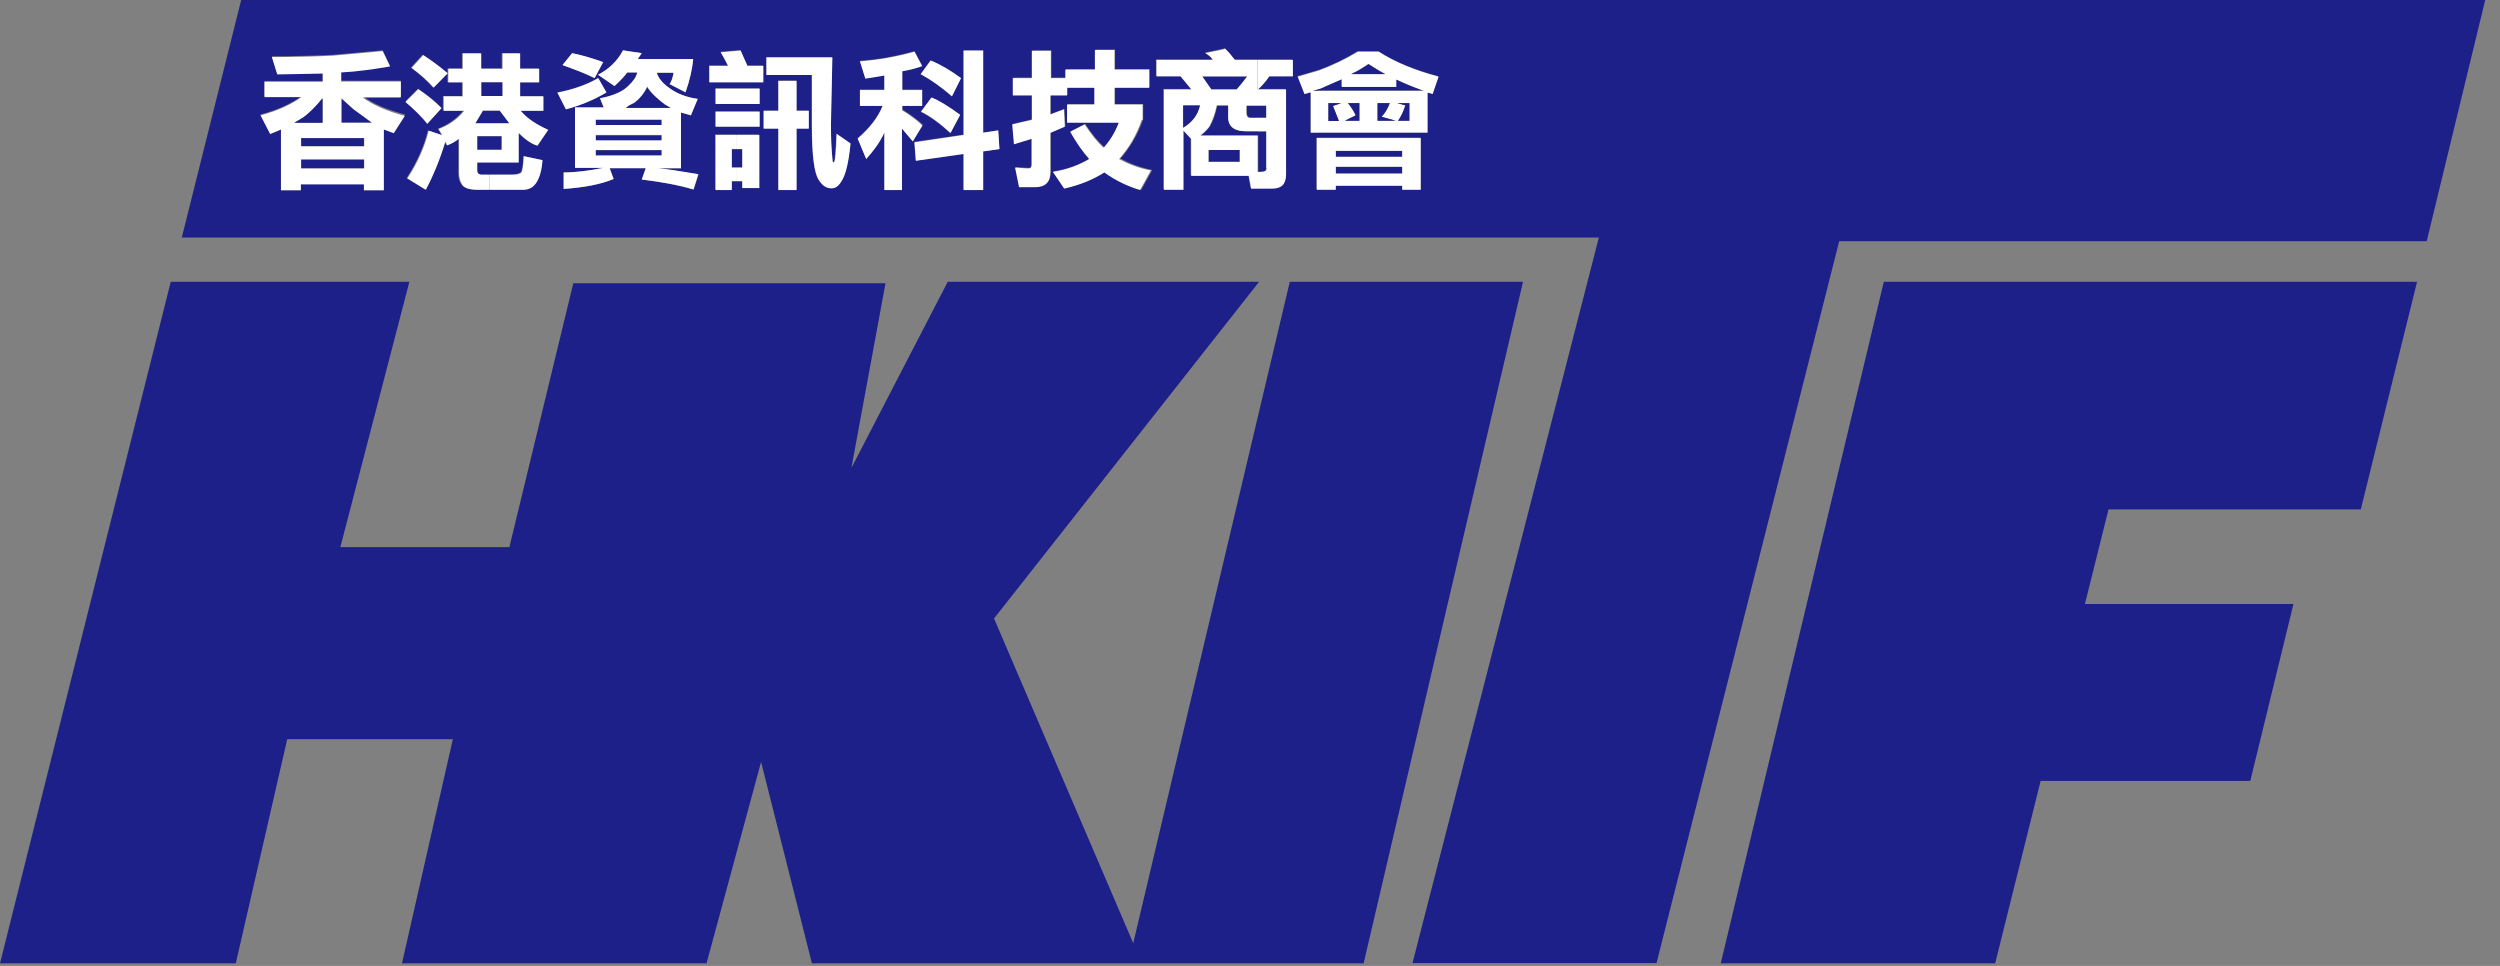
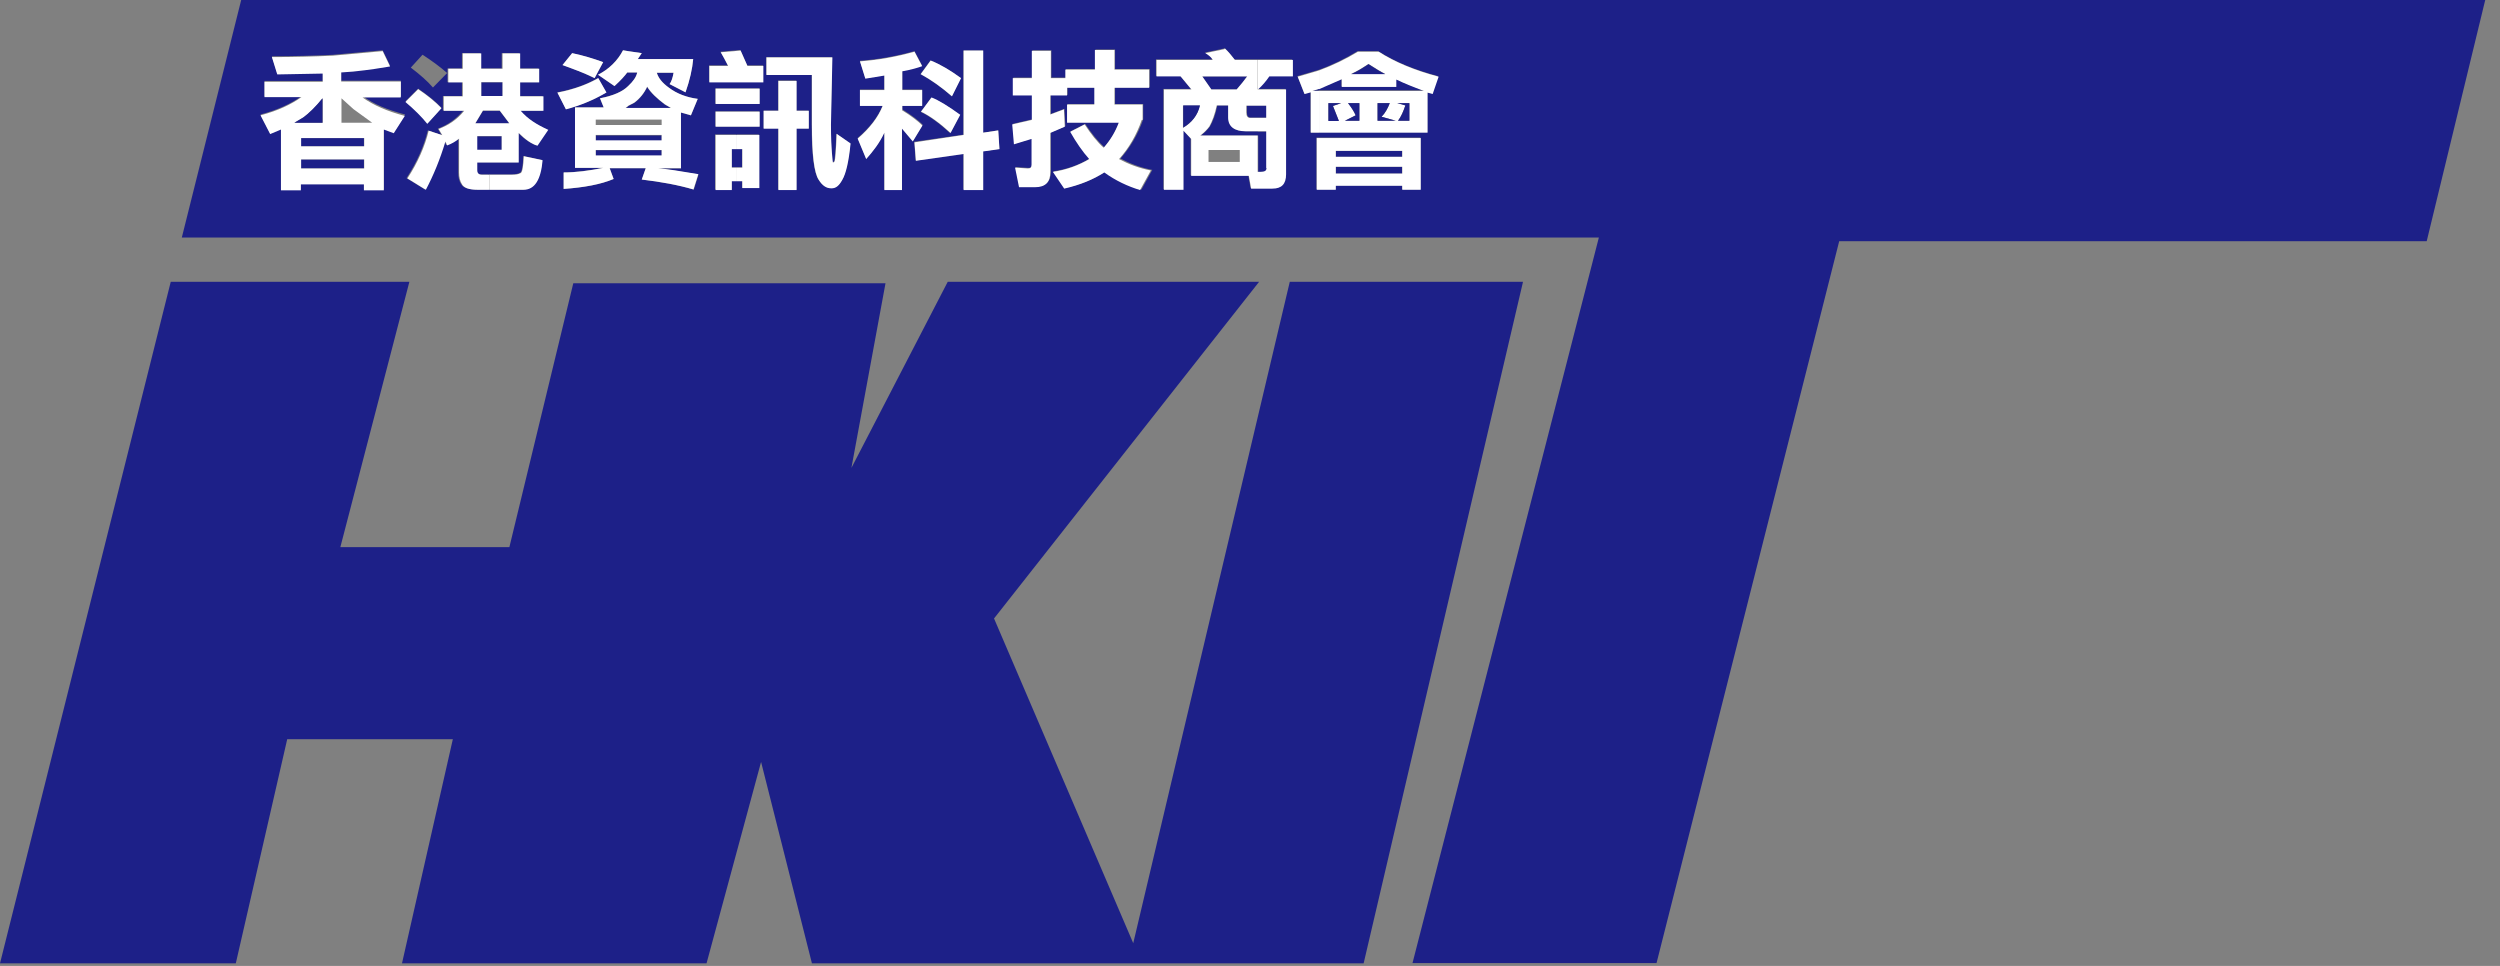
<svg xmlns="http://www.w3.org/2000/svg" viewBox="0 0 88 34" fill="none">
  <rect x="0" y="0" width="88" height="34" fill="#808080" stroke="none" />
  <g clip-path="url(#clip0_808_4127)">
-     <path d="M73.39 21.26L74.22 17.93H83.1L85.08 9.92H66.31L60.57 33.91H70.23L71.83 27.49H79.21L80.73 21.26H73.39Z" fill="#1D2088" />
    <path d="M44.32 9.92H33.36L29.97 16.47L31.17 9.97H20.18L17.93 19.26H11.98L14.41 9.92H6.01L0 33.91H8.3L10.11 26.02H15.94L14.15 33.91H24.87L26.79 26.82L28.58 33.91H48L53.61 9.92H45.4L39.89 33.2L34.99 21.77L44.32 9.92Z" fill="#1D2088" />
    <path d="M43.1 3.15H43.53C43.67 2.99 43.8 2.83 43.9 2.69H43.1H42.32L42.64 3.15H43.1Z" fill="#1D2088" />
    <path d="M16.79 4.8V5.28H17.22H17.66V4.8H17.22H16.79Z" fill="#1D2088" />
-     <path d="M43.1 5.28H42.54V5.69H43.1H43.64V5.28H43.1Z" fill="#1D2088" />
    <path d="M44.27 3.71H43.89V3.95C43.89 4.08 43.94 4.14 44.02 4.14H44.28H44.6V3.71H44.28H44.27Z" fill="#1D2088" />
    <path d="M44.27 4.62H43.86C43.48 4.62 43.25 4.46 43.25 4.14V3.71H43.11H42.85C42.79 4.03 42.69 4.27 42.59 4.45C42.51 4.56 42.4 4.67 42.27 4.77H43.1H44.27H44.29V6.05H44.39C44.52 6.05 44.6 6.02 44.6 5.92V4.63H44.28L44.27 4.62Z" fill="#1D2088" />
    <path d="M12.81 5.61H10.59V5.93H12.81V5.61Z" fill="#1D2088" />
    <path d="M22.12 3.81H23.62L23.4 3.68C23.13 3.47 22.9 3.27 22.78 3.06C22.68 3.28 22.52 3.48 22.33 3.62L22.12 3.73L22.02 3.81H22.12Z" fill="#1D2088" />
    <path d="M23.29 5.29H22.12H20.97V5.49H22.12H23.29V5.29Z" fill="#1D2088" />
-     <path d="M22.12 4.41H23.29V4.22H22.12H20.97V4.42H22.12V4.41Z" fill="#1D2088" />
    <path d="M22.12 4.96H23.29V4.77H22.12H20.97V4.96H22.12Z" fill="#1D2088" />
    <path d="M48.19 5.87H47.02V6.11H48.19H49.35V5.87H48.19Z" fill="#1D2088" />
    <path d="M8.49 0L6.4 8.36H56.28L49.72 33.9H58.31L64.74 8.49H85.42L87.48 0L8.49 0ZM33.82 2.75L33.5 3.39C33.12 3.05 32.75 2.8 32.4 2.61L32.75 2.13C33.1 2.27 33.45 2.48 33.82 2.75ZM33.79 4.05L33.45 4.69C33.07 4.34 32.71 4.08 32.41 3.94L32.78 3.44C33.03 3.54 33.39 3.76 33.79 4.05ZM20.13 1.87C20.51 1.95 20.88 2.06 21.23 2.19L20.93 2.75C20.55 2.56 20.15 2.41 19.8 2.29L20.14 1.87H20.13ZM14.88 1.93C15.2 2.14 15.49 2.35 15.74 2.57L15.24 3.08C15.05 2.86 14.79 2.63 14.46 2.38L14.87 1.93H14.88ZM13.86 4.66L13.51 4.53V6.67H12.81V6.46H10.59V6.67H9.89V4.53L9.51 4.69L9.17 4.03C9.78 3.87 10.24 3.65 10.61 3.39H9.31V2.85H11.36V2.56L9.76 2.59L9.57 1.98C10.34 1.98 11.06 1.96 11.71 1.93L13.47 1.77L13.73 2.31C13.44 2.36 13.01 2.42 12.43 2.49L12.01 2.52V2.84H14.11V3.38H12.77C13.15 3.67 13.65 3.87 14.26 4.03L13.87 4.64L13.86 4.66ZM14.72 3.12C15.04 3.34 15.33 3.57 15.54 3.79L15.05 4.33C14.86 4.09 14.6 3.83 14.28 3.56L14.73 3.11L14.72 3.12ZM18.41 6.67H17.21V6.14H18.01C18.12 6.14 18.24 6.12 18.31 6.08C18.37 6.05 18.41 5.84 18.42 5.49L19.08 5.63C19.02 6.32 18.79 6.67 18.41 6.67ZM18.89 5.12C18.7 5.06 18.47 4.91 18.23 4.67V5.71H16.77V5.98C16.77 6.09 16.83 6.14 16.93 6.14H17.2V6.67H16.77C16.48 6.67 16.31 6.61 16.24 6.49C16.16 6.38 16.13 6.23 16.13 6.07V4.87C16.02 4.97 15.87 5.05 15.71 5.11L15.65 4.97C15.46 5.59 15.23 6.15 14.96 6.67L14.31 6.27C14.68 5.71 14.93 5.13 15.06 4.59L15.54 4.75L15.41 4.53C15.76 4.4 16.06 4.19 16.31 3.89H15.59V3.38H16.26V2.89H15.75V2.41H16.26V1.87H16.91V2.41H17.66V1.87H18.28V2.41H18.95V2.89H18.28V3.38H19.1V3.89H18.28C18.54 4.18 18.86 4.39 19.25 4.56L18.87 5.12H18.89ZM21.05 2.74L21.34 3.25C20.88 3.52 20.41 3.71 19.92 3.84L19.62 3.25C20.2 3.14 20.68 2.96 21.06 2.74H21.05ZM24.41 6.67C23.87 6.51 23.26 6.4 22.59 6.32L22.73 5.92H22.11H21.46L21.6 6.3C21.15 6.49 20.56 6.6 19.84 6.65V6.07C20.27 6.07 20.74 6 21.23 5.91H20.24V3.78H21.25L21.12 3.46C21.6 3.36 21.92 3.22 22.11 3.03C22.29 2.87 22.4 2.71 22.43 2.55H22.08C22 2.66 21.86 2.82 21.63 3.03L21.05 2.63C21.43 2.44 21.74 2.13 21.93 1.77L22.11 1.8L22.59 1.87L22.45 2.08H24.4C24.37 2.43 24.27 2.83 24.13 3.25L23.57 2.96C23.63 2.88 23.68 2.74 23.71 2.56H23.12C23.17 2.74 23.31 2.91 23.55 3.09C23.82 3.3 24.17 3.43 24.56 3.48L24.32 4.06L23.97 3.96V5.93H23.17C23.49 5.96 23.95 6.03 24.59 6.14L24.42 6.68L24.41 6.67ZM25.93 5.23H25.75V5.89H25.93V6.37H25.75V6.67H25.17V4.73H25.92V5.23H25.93ZM26.71 6.61H26.12V6.37H25.93V5.89H26.12V5.23H25.93V4.73H26.71V6.6V6.61ZM26.73 4.45H25.18V3.92H26.73V4.45ZM26.73 3.65H25.18V3.11H26.73V3.65ZM26.86 2.88H24.96V2.3H25.62C25.52 2.11 25.44 1.95 25.36 1.82L26.06 1.76L26.3 2.3H26.86V2.88ZM28.46 4.51H28.03V6.67H27.39V4.51H26.88V3.89H27.39V2.83H28.03V3.89H28.46V4.51ZM29.64 6.32C29.53 6.53 29.42 6.62 29.26 6.62C29.08 6.62 28.94 6.52 28.81 6.32C28.65 6.08 28.57 5.44 28.57 4.37V2.63H26.97V2.01H29.29L29.24 4.38C29.24 5.28 29.26 5.72 29.31 5.72L29.37 5.67C29.37 5.67 29.42 5.3 29.44 4.71L29.93 5.05C29.87 5.67 29.77 6.11 29.64 6.33V6.32ZM31.75 4.51V6.67H31.13V4.65C30.96 5.02 30.73 5.31 30.49 5.58L30.19 4.86C30.62 4.49 30.91 4.11 31.07 3.71H30.27V3.15H31.13V2.64L30.46 2.75L30.27 2.14C30.93 2.09 31.55 1.98 32.19 1.8L32.46 2.31C32.32 2.36 32.09 2.42 31.76 2.49V3.15H32.46V3.71H31.76V3.85C32.1 4.06 32.34 4.25 32.48 4.39L32.14 4.95L31.76 4.5L31.75 4.51ZM34.6 5.31V6.67H33.91V5.41L32.23 5.65L32.18 4.99L33.91 4.74V1.78H34.6V4.67L35.13 4.59L35.18 5.24L34.6 5.32V5.31ZM40.15 6.67C39.72 6.54 39.29 6.33 38.89 6.05C38.51 6.31 38.04 6.5 37.48 6.62L37.08 6.03C37.56 5.96 37.99 5.8 38.36 5.58C38.12 5.31 37.9 4.99 37.69 4.62L38.2 4.36C38.42 4.7 38.65 4.98 38.87 5.18C39.09 4.92 39.27 4.64 39.4 4.3H37.58V3.66H38.54V3.07H37.58V3.34H36.99V4.01L37.47 3.83L37.5 4.44L36.99 4.66V6.04C36.99 6.39 36.81 6.57 36.45 6.57H35.89L35.75 5.88L36.2 5.91C36.3 5.91 36.33 5.86 36.33 5.77V4.87L35.71 5.06L35.65 4.36L36.34 4.2V3.34H35.67V2.73H36.34V1.77H37.01V2.73H37.52V2.43H38.56V1.74H39.25V2.43H40.47V3.07H39.25V3.66H40.24V4.2C40.05 4.74 39.78 5.19 39.44 5.58C39.78 5.76 40.14 5.9 40.56 5.98L40.18 6.67H40.15ZM45.49 2.67H44.66C44.55 2.83 44.42 2.99 44.26 3.13H45.25V6.12C45.25 6.46 45.09 6.62 44.77 6.62H44.26H44.02L43.94 6.17H43.09H41.91V4.87L41.64 4.58V6.66H40.95V3.13H41.92L41.54 2.67H40.69V2.09H42.67C42.64 2.01 42.54 1.93 42.41 1.85L43.08 1.71L43.1 1.69C43.23 1.8 43.34 1.95 43.45 2.09H44.25H45.48V2.67H45.49ZM45.91 3.29L45.67 2.68L46.42 2.46V3.12L46.2 3.19H46.42V4.66H46.13V3.24L45.91 3.3V3.29ZM50 6.66H49.35V6.52H48.18H47.01V6.66H46.34V4.84H48.18H50V6.66ZM50.42 3.29L50.24 3.24V4.65H46.42V3.18H50.11C49.73 3.03 49.41 2.91 49.14 2.78V3.04H47.22V2.77L46.42 3.12V2.46C46.92 2.28 47.36 2.06 47.79 1.8H48.51C49.09 2.17 49.79 2.46 50.62 2.68L50.41 3.29H50.42Z" fill="#1D2088" />
    <path d="M12.81 4.86H10.59V5.15H12.81V4.86Z" fill="#1D2088" />
    <path d="M48.19 5.31H47.02V5.52H48.19H49.35V5.31H48.19Z" fill="#1D2088" />
-     <path d="M12.01 3.46V4.32H13.08L12.43 3.84L12.01 3.46Z" fill="#1D2088" />
    <path d="M17.22 3.9H17L16.73 4.35H17.22H17.93L17.59 3.9H17.22Z" fill="#1D2088" />
    <path d="M17.69 3.39V2.9H17.22H16.94V3.39H17.22H17.69Z" fill="#1D2088" />
    <path d="M18.33 6.09C18.25 6.14 18.14 6.15 18.03 6.15H17.23V6.68H18.43C18.82 6.68 19.04 6.33 19.1 5.64L18.44 5.5C18.42 5.85 18.39 6.06 18.33 6.09Z" fill="white" />
    <path d="M19.13 3.9V3.39H18.31V2.9H18.98V2.42H18.31V1.88H17.69V2.42H16.94V1.88H16.29V2.42H15.78V2.9H16.29V3.39H15.62V3.9H16.34C16.1 4.2 15.79 4.41 15.44 4.54L15.57 4.76L15.09 4.6C14.96 5.14 14.71 5.72 14.34 6.28L14.99 6.68C15.26 6.17 15.49 5.61 15.68 4.98L15.74 5.12C15.9 5.06 16.04 4.98 16.16 4.88V6.08C16.16 6.24 16.19 6.38 16.27 6.5C16.34 6.61 16.51 6.68 16.8 6.68H17.23V6.15H16.96C16.86 6.15 16.8 6.1 16.8 5.99V5.72H18.26V4.68C18.5 4.92 18.72 5.07 18.92 5.13L19.3 4.57C18.9 4.39 18.58 4.19 18.33 3.9H19.15H19.13ZM16.94 2.89H17.69V3.38H16.94V2.89ZM17.66 5.27H16.8V4.79H17.66V5.27ZM17.23 4.34H16.73L17 3.89H17.59L17.93 4.34H17.23Z" fill="white" />
-     <path d="M15.26 3.09L15.76 2.58C15.5 2.36 15.22 2.15 14.9 1.94L14.49 2.39C14.83 2.64 15.08 2.87 15.27 3.09H15.26Z" fill="white" />
    <path d="M15.05 4.35L15.54 3.81C15.33 3.59 15.05 3.36 14.72 3.14L14.27 3.59C14.59 3.86 14.85 4.12 15.04 4.36L15.05 4.35Z" fill="white" />
    <path d="M14.11 3.41V2.87H12.01V2.55L12.43 2.52C13.01 2.46 13.44 2.39 13.73 2.34L13.47 1.8L11.71 1.96C11.05 1.99 10.33 2.01 9.57 2.01L9.76 2.62L11.36 2.59V2.88H9.31V3.42H10.61C10.24 3.68 9.78 3.9 9.17 4.06L9.51 4.72L9.89 4.56V6.7H10.59V6.49H12.81V6.7H13.51V4.56L13.86 4.69L14.25 4.08C13.64 3.92 13.15 3.71 12.76 3.43H14.1L14.11 3.41ZM10.37 4.32L10.69 4.13C10.88 3.99 11.12 3.76 11.36 3.46V4.32H10.37ZM12.82 5.93H10.6V5.61H12.82V5.93ZM12.82 5.15H10.6V4.86H12.82V5.15ZM13.09 4.32H12.02V3.46L12.44 3.84L13.1 4.32H13.09Z" fill="white" />
    <path d="M11.35 3.46C11.11 3.76 10.87 3.99 10.68 4.13L10.36 4.32H11.35V3.46Z" fill="#1D2088" />
    <path d="M23.97 5.93V3.96L24.32 4.06L24.56 3.48C24.18 3.43 23.83 3.3 23.55 3.09C23.31 2.92 23.17 2.74 23.12 2.56H23.71C23.68 2.74 23.63 2.88 23.57 2.96L24.13 3.25C24.28 2.83 24.37 2.43 24.4 2.08H22.45L22.59 1.87L22.11 1.8L21.93 1.77C21.74 2.14 21.43 2.44 21.05 2.63L21.63 3.03C21.86 2.82 22 2.66 22.08 2.55H22.43C22.4 2.71 22.28 2.87 22.11 3.03C21.92 3.22 21.6 3.37 21.12 3.46L21.25 3.78H20.24V5.91H21.23C20.74 6.01 20.27 6.07 19.84 6.07V6.65C20.56 6.6 21.15 6.49 21.6 6.3L21.46 5.92H22.11H22.73L22.59 6.32C23.26 6.4 23.87 6.51 24.41 6.67L24.58 6.13C23.94 6.02 23.48 5.95 23.16 5.92H23.96L23.97 5.93ZM22.12 3.72L22.33 3.61C22.52 3.47 22.68 3.27 22.78 3.05C22.91 3.26 23.13 3.47 23.4 3.67L23.62 3.8H22.12H22.02L22.12 3.72ZM20.97 4.21H22.12H23.29V4.4H22.12H20.97V4.21ZM20.97 4.75H22.12H23.29V4.94H22.12H20.97V4.75ZM22.12 5.47H20.97V5.28H22.12H23.29V5.47H22.12Z" fill="white" />
    <path d="M21.24 2.19C20.89 2.06 20.52 1.95 20.14 1.87L19.8 2.29C20.15 2.42 20.55 2.56 20.93 2.75L21.23 2.19H21.24Z" fill="white" />
    <path d="M21.35 3.26L21.06 2.75C20.68 2.97 20.2 3.15 19.62 3.26L19.92 3.85C20.41 3.72 20.88 3.53 21.34 3.26H21.35Z" fill="white" />
    <path d="M25.94 5.25H26.13V5.9H25.94V6.38H26.13V6.62H26.73V4.75H25.94V5.25Z" fill="white" />
    <path d="M25.19 6.69H25.76V6.38H25.94V5.9H25.76V5.25H25.94V4.75H25.19V6.69Z" fill="white" />
    <path d="M26.07 1.78L25.37 1.84C25.45 1.97 25.53 2.13 25.63 2.32H24.97V2.9H26.87V2.32H26.31L26.07 1.78Z" fill="white" />
    <path d="M26.74 3.12H25.19V3.66H26.74V3.12Z" fill="white" />
    <path d="M26.74 3.93H25.19V4.46H26.74V3.93Z" fill="white" />
    <path d="M29.38 5.68L29.32 5.73C29.32 5.73 29.25 5.28 29.25 4.39L29.3 2.02H26.98V2.64H28.58V4.38C28.58 5.45 28.66 6.09 28.82 6.33C28.95 6.54 29.09 6.63 29.27 6.63C29.43 6.63 29.54 6.53 29.65 6.33C29.78 6.11 29.88 5.67 29.94 5.05L29.45 4.71C29.43 5.3 29.4 5.62 29.38 5.67V5.68Z" fill="white" />
    <path d="M28.04 2.85H27.4V3.9H26.88V4.53H27.4V6.69H28.04V4.53H28.47V3.9H28.04V2.85Z" fill="white" />
    <path d="M31.76 3.87V3.73H32.46V3.17H31.76V2.51C32.1 2.45 32.32 2.38 32.46 2.33L32.19 1.82C31.55 2 30.93 2.11 30.27 2.16L30.46 2.77L31.13 2.66V3.17H30.27V3.73H31.07C30.91 4.13 30.62 4.51 30.19 4.88L30.49 5.6C30.73 5.33 30.96 5.04 31.13 4.67V6.69H31.75V4.53L32.13 4.98L32.47 4.42C32.33 4.28 32.08 4.08 31.75 3.88L31.76 3.87Z" fill="white" />
    <path d="M33.51 3.39L33.83 2.75C33.46 2.48 33.11 2.27 32.76 2.13L32.41 2.61C32.76 2.8 33.13 3.06 33.51 3.39Z" fill="white" />
    <path d="M32.42 3.93C32.72 4.07 33.08 4.33 33.46 4.68L33.8 4.04C33.4 3.75 33.05 3.53 32.79 3.43L32.42 3.93Z" fill="white" />
    <path d="M34.61 4.67V1.78H33.92V4.75L32.19 5.01L32.24 5.66L33.92 5.42V6.69H34.61V5.33L35.18 5.25L35.14 4.59L34.61 4.67Z" fill="white" />
    <path d="M40.22 4.22V3.68H39.23V3.09H40.45V2.45H39.23V1.76H38.54V2.45H37.5V2.75H36.99V1.79H36.32V2.75H35.65V3.36H36.32V4.22L35.63 4.38L35.69 5.08L36.31 4.89V5.79C36.31 5.89 36.28 5.93 36.18 5.93L35.73 5.9L35.87 6.59H36.43C36.8 6.59 36.97 6.41 36.97 6.06V4.68L37.48 4.46L37.45 3.85L36.97 4.03V3.36H37.56V3.09H38.52V3.68H37.56V4.32H39.38C39.25 4.66 39.08 4.94 38.85 5.2C38.63 5.01 38.4 4.72 38.18 4.38L37.67 4.64C37.88 5.01 38.1 5.33 38.34 5.6C37.97 5.82 37.54 5.98 37.06 6.05L37.46 6.64C38.02 6.51 38.48 6.32 38.87 6.07C39.27 6.36 39.7 6.56 40.13 6.69L40.51 6C40.09 5.92 39.73 5.78 39.39 5.6C39.73 5.22 40 4.77 40.19 4.22H40.22Z" fill="white" />
    <path d="M44.27 3.15V2.11H43.47C43.36 1.97 43.24 1.82 43.12 1.71L43.1 1.73L42.43 1.87C42.56 1.95 42.65 2.03 42.69 2.11H40.71V2.69H41.56L41.94 3.15H40.97V6.68H41.66V4.6L41.93 4.89V6.19H43.11H43.96L44.04 6.64H44.28H44.79C45.11 6.64 45.27 6.48 45.27 6.14V3.15H44.28C44.44 3.01 44.57 2.85 44.68 2.69H45.51V2.11H44.28V3.15H44.27ZM43.1 2.69H43.9C43.8 2.83 43.67 2.99 43.53 3.15H43.1H42.64L42.32 2.69H43.1ZM41.64 4.5V3.72H42.23C42.15 4.07 41.94 4.33 41.64 4.5ZM43.64 5.7H43.1H42.54V5.28H43.1H43.64V5.7ZM44.58 5.92C44.58 6.02 44.5 6.05 44.37 6.05H44.27V4.77H44.25H43.08H42.25C42.38 4.67 42.49 4.56 42.57 4.45C42.67 4.27 42.76 4.03 42.83 3.71H43.09H43.23V4.14C43.23 4.46 43.46 4.62 43.84 4.62H44.25H44.57V5.91L44.58 5.92ZM44.58 4.15H44.26H44C43.92 4.15 43.87 4.09 43.87 3.96V3.72H44.25H44.57V4.15H44.58Z" fill="white" />
    <path d="M41.65 4.49C41.95 4.31 42.16 4.06 42.24 3.71H41.65V4.49Z" fill="#1D2088" />
    <path d="M47.8 1.82C47.37 2.08 46.92 2.3 46.43 2.48V3.14L47.23 2.79V3.06H49.15V2.8C49.42 2.93 49.74 3.06 50.12 3.2H46.43V4.67H50.25V3.26L50.43 3.31L50.64 2.7C49.81 2.48 49.1 2.19 48.53 1.82H47.81H47.8ZM47.13 4.25H46.76V3.63H47.21L46.92 3.73L47.13 4.26V4.25ZM47.85 4.25H47.34L47.72 4.06C47.66 3.92 47.56 3.77 47.45 3.63H47.85V4.25ZM48.49 4.25V3.63H48.92C48.85 3.81 48.76 3.98 48.63 4.11L49.13 4.25H48.49ZM49.61 4.25H49.21C49.32 4.11 49.4 3.91 49.47 3.71L49.18 3.63H49.61V4.25ZM47.56 2.6C47.75 2.52 47.96 2.39 48.17 2.25C48.42 2.41 48.63 2.54 48.76 2.6H47.56Z" fill="white" />
    <path d="M47.56 2.61H48.76C48.63 2.55 48.42 2.42 48.17 2.26C47.96 2.4 47.75 2.53 47.56 2.61Z" fill="#1D2088" />
    <path d="M46.43 4.67V3.2H46.2L46.43 3.13V2.48L45.68 2.7L45.92 3.31L46.14 3.25V4.67H46.43Z" fill="white" />
    <path d="M47.72 4.06L47.34 4.25H47.85V3.63H47.45C47.56 3.77 47.66 3.92 47.72 4.06Z" fill="#1D2088" />
    <path d="M48.92 3.63H48.49V4.25H49.13L48.63 4.11C48.76 3.98 48.85 3.81 48.92 3.63Z" fill="#1D2088" />
    <path d="M46.76 3.63V4.26H47.13L46.92 3.73L47.21 3.63H46.76Z" fill="#1D2088" />
    <path d="M49.47 3.71C49.4 3.92 49.32 4.11 49.21 4.25H49.61V3.63H49.18L49.47 3.71Z" fill="#1D2088" />
    <path d="M48.19 4.86H46.35V6.68H47.02V6.54H48.19H49.36V6.68H50.01V4.86H48.19ZM49.36 6.11H48.19H47.02V5.87H48.19H49.36V6.11ZM49.36 5.52H48.19H47.02V5.31H48.19H49.36V5.52Z" fill="white" />
  </g>
  <defs>
    <clipPath id="clip0_808_4127">
      <rect width="87.48" height="33.91" fill="white" />
    </clipPath>
  </defs>
</svg>